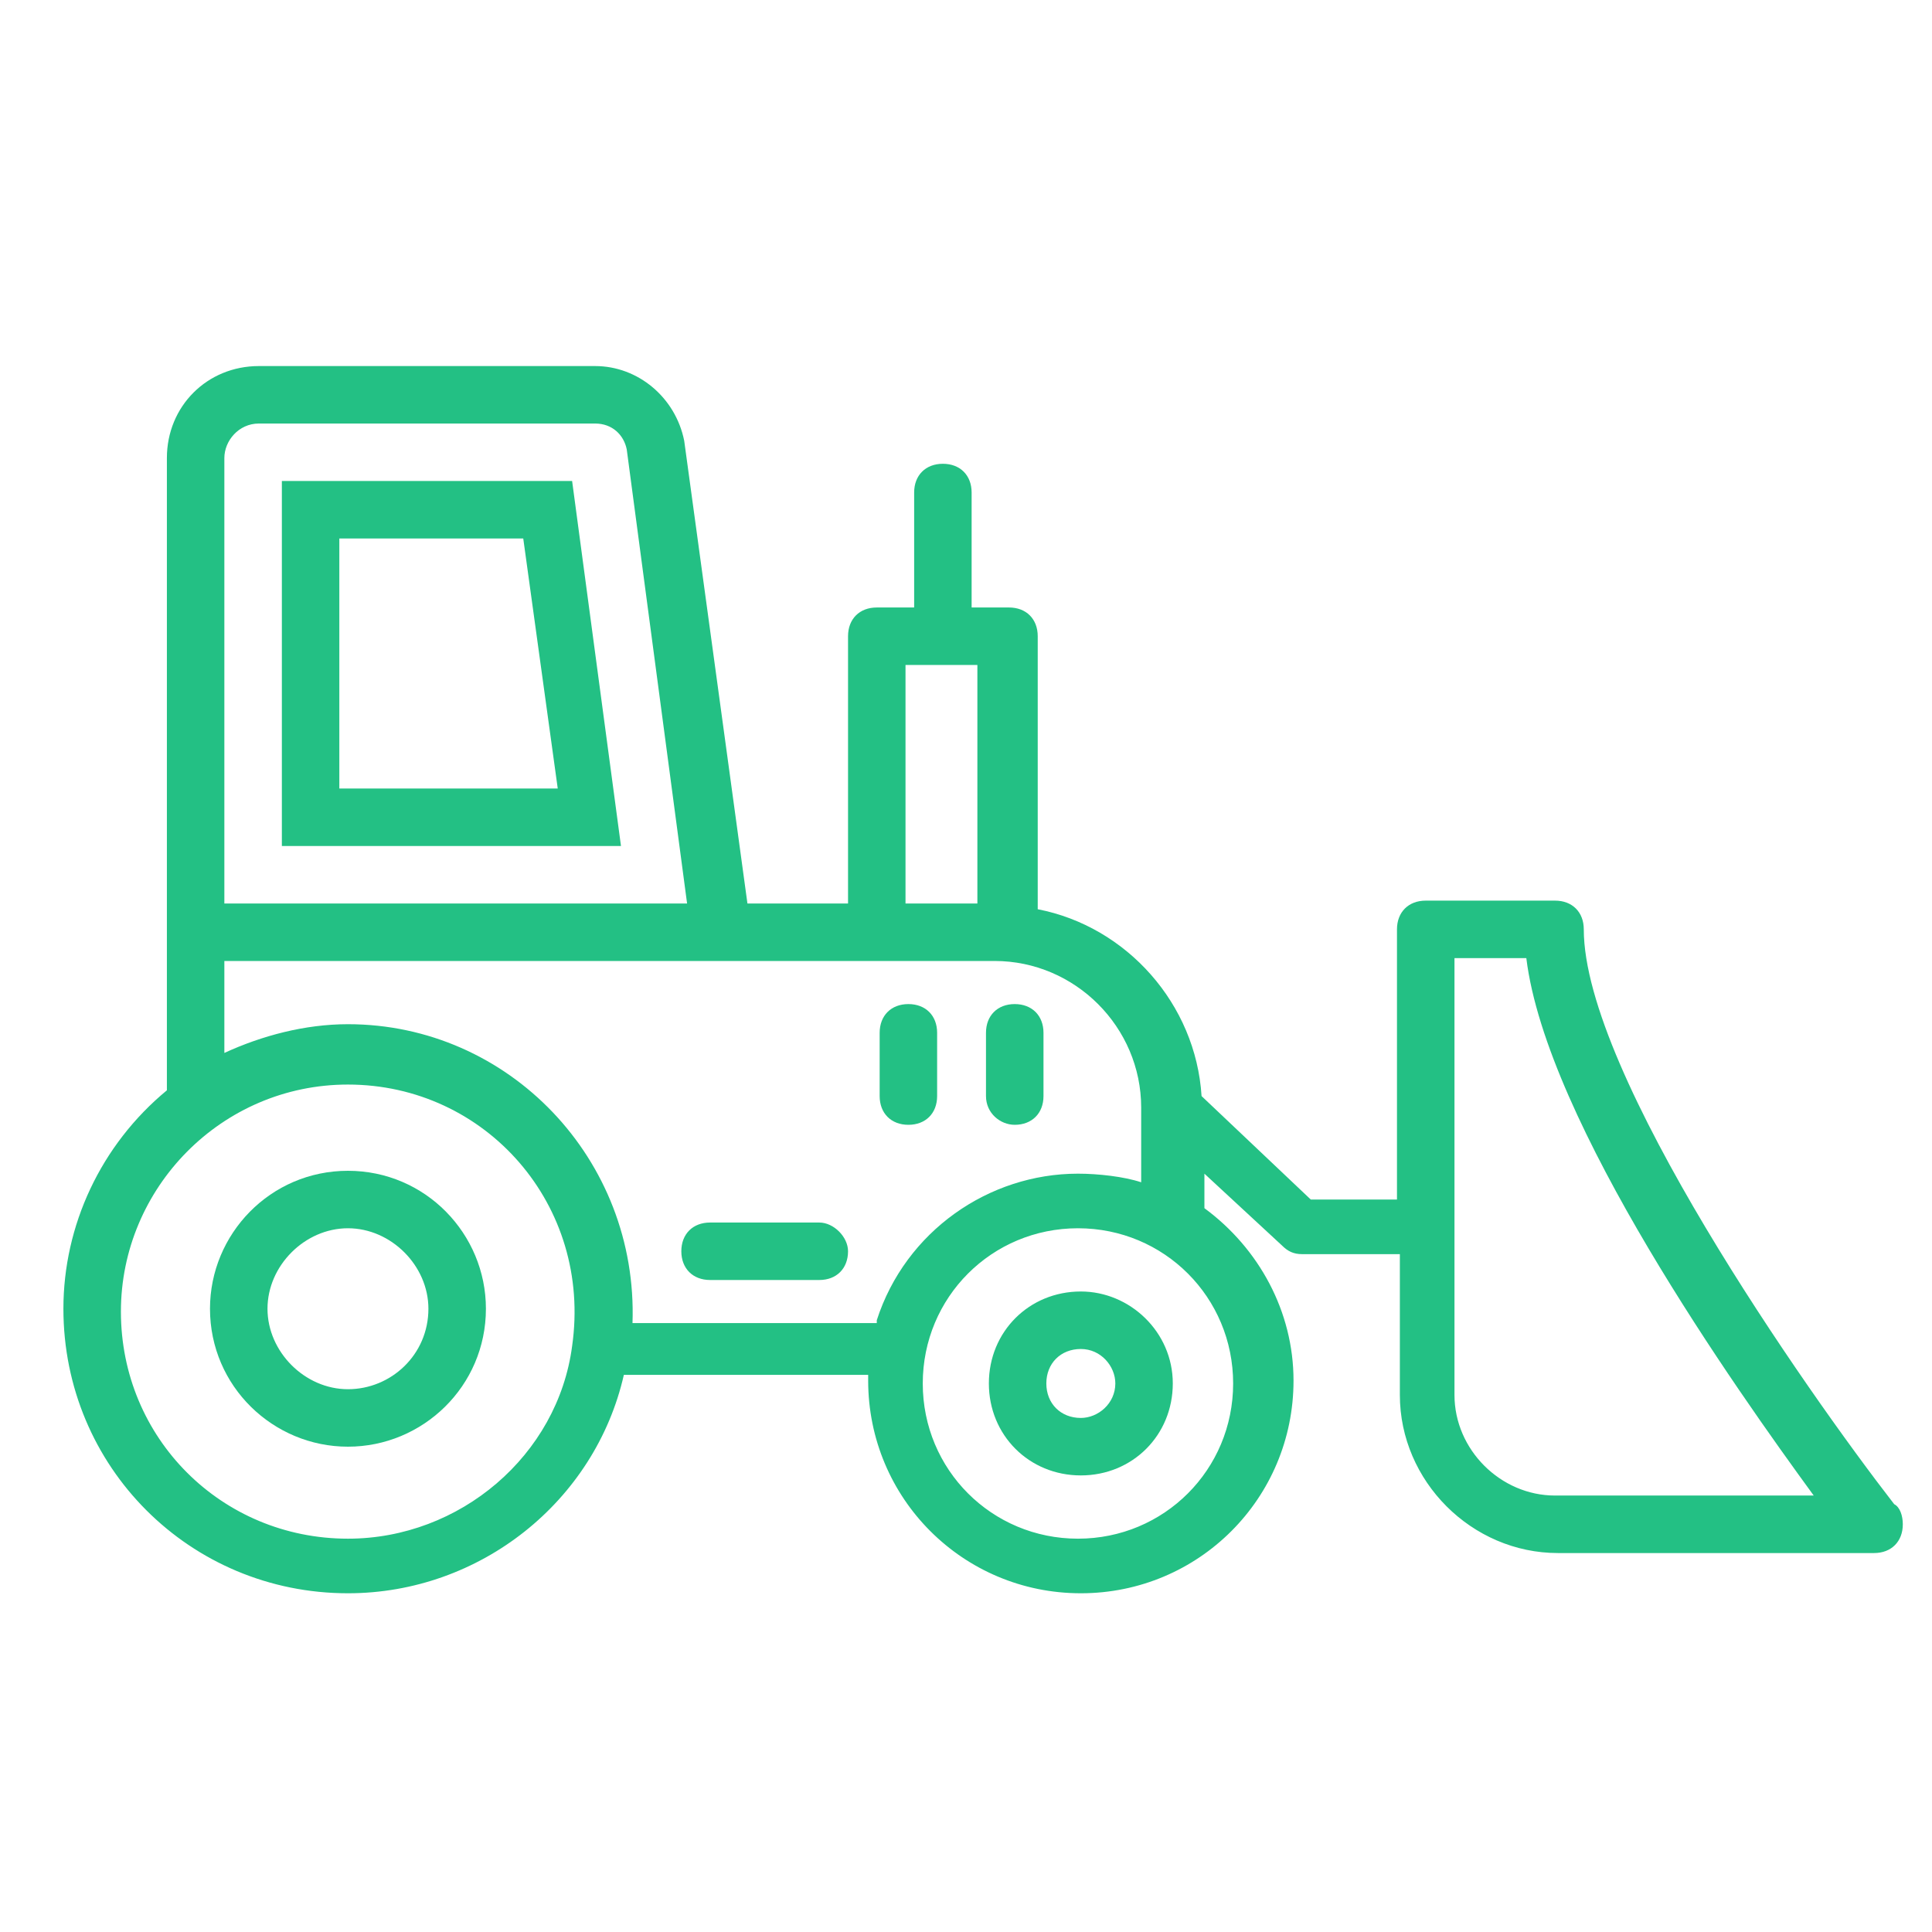
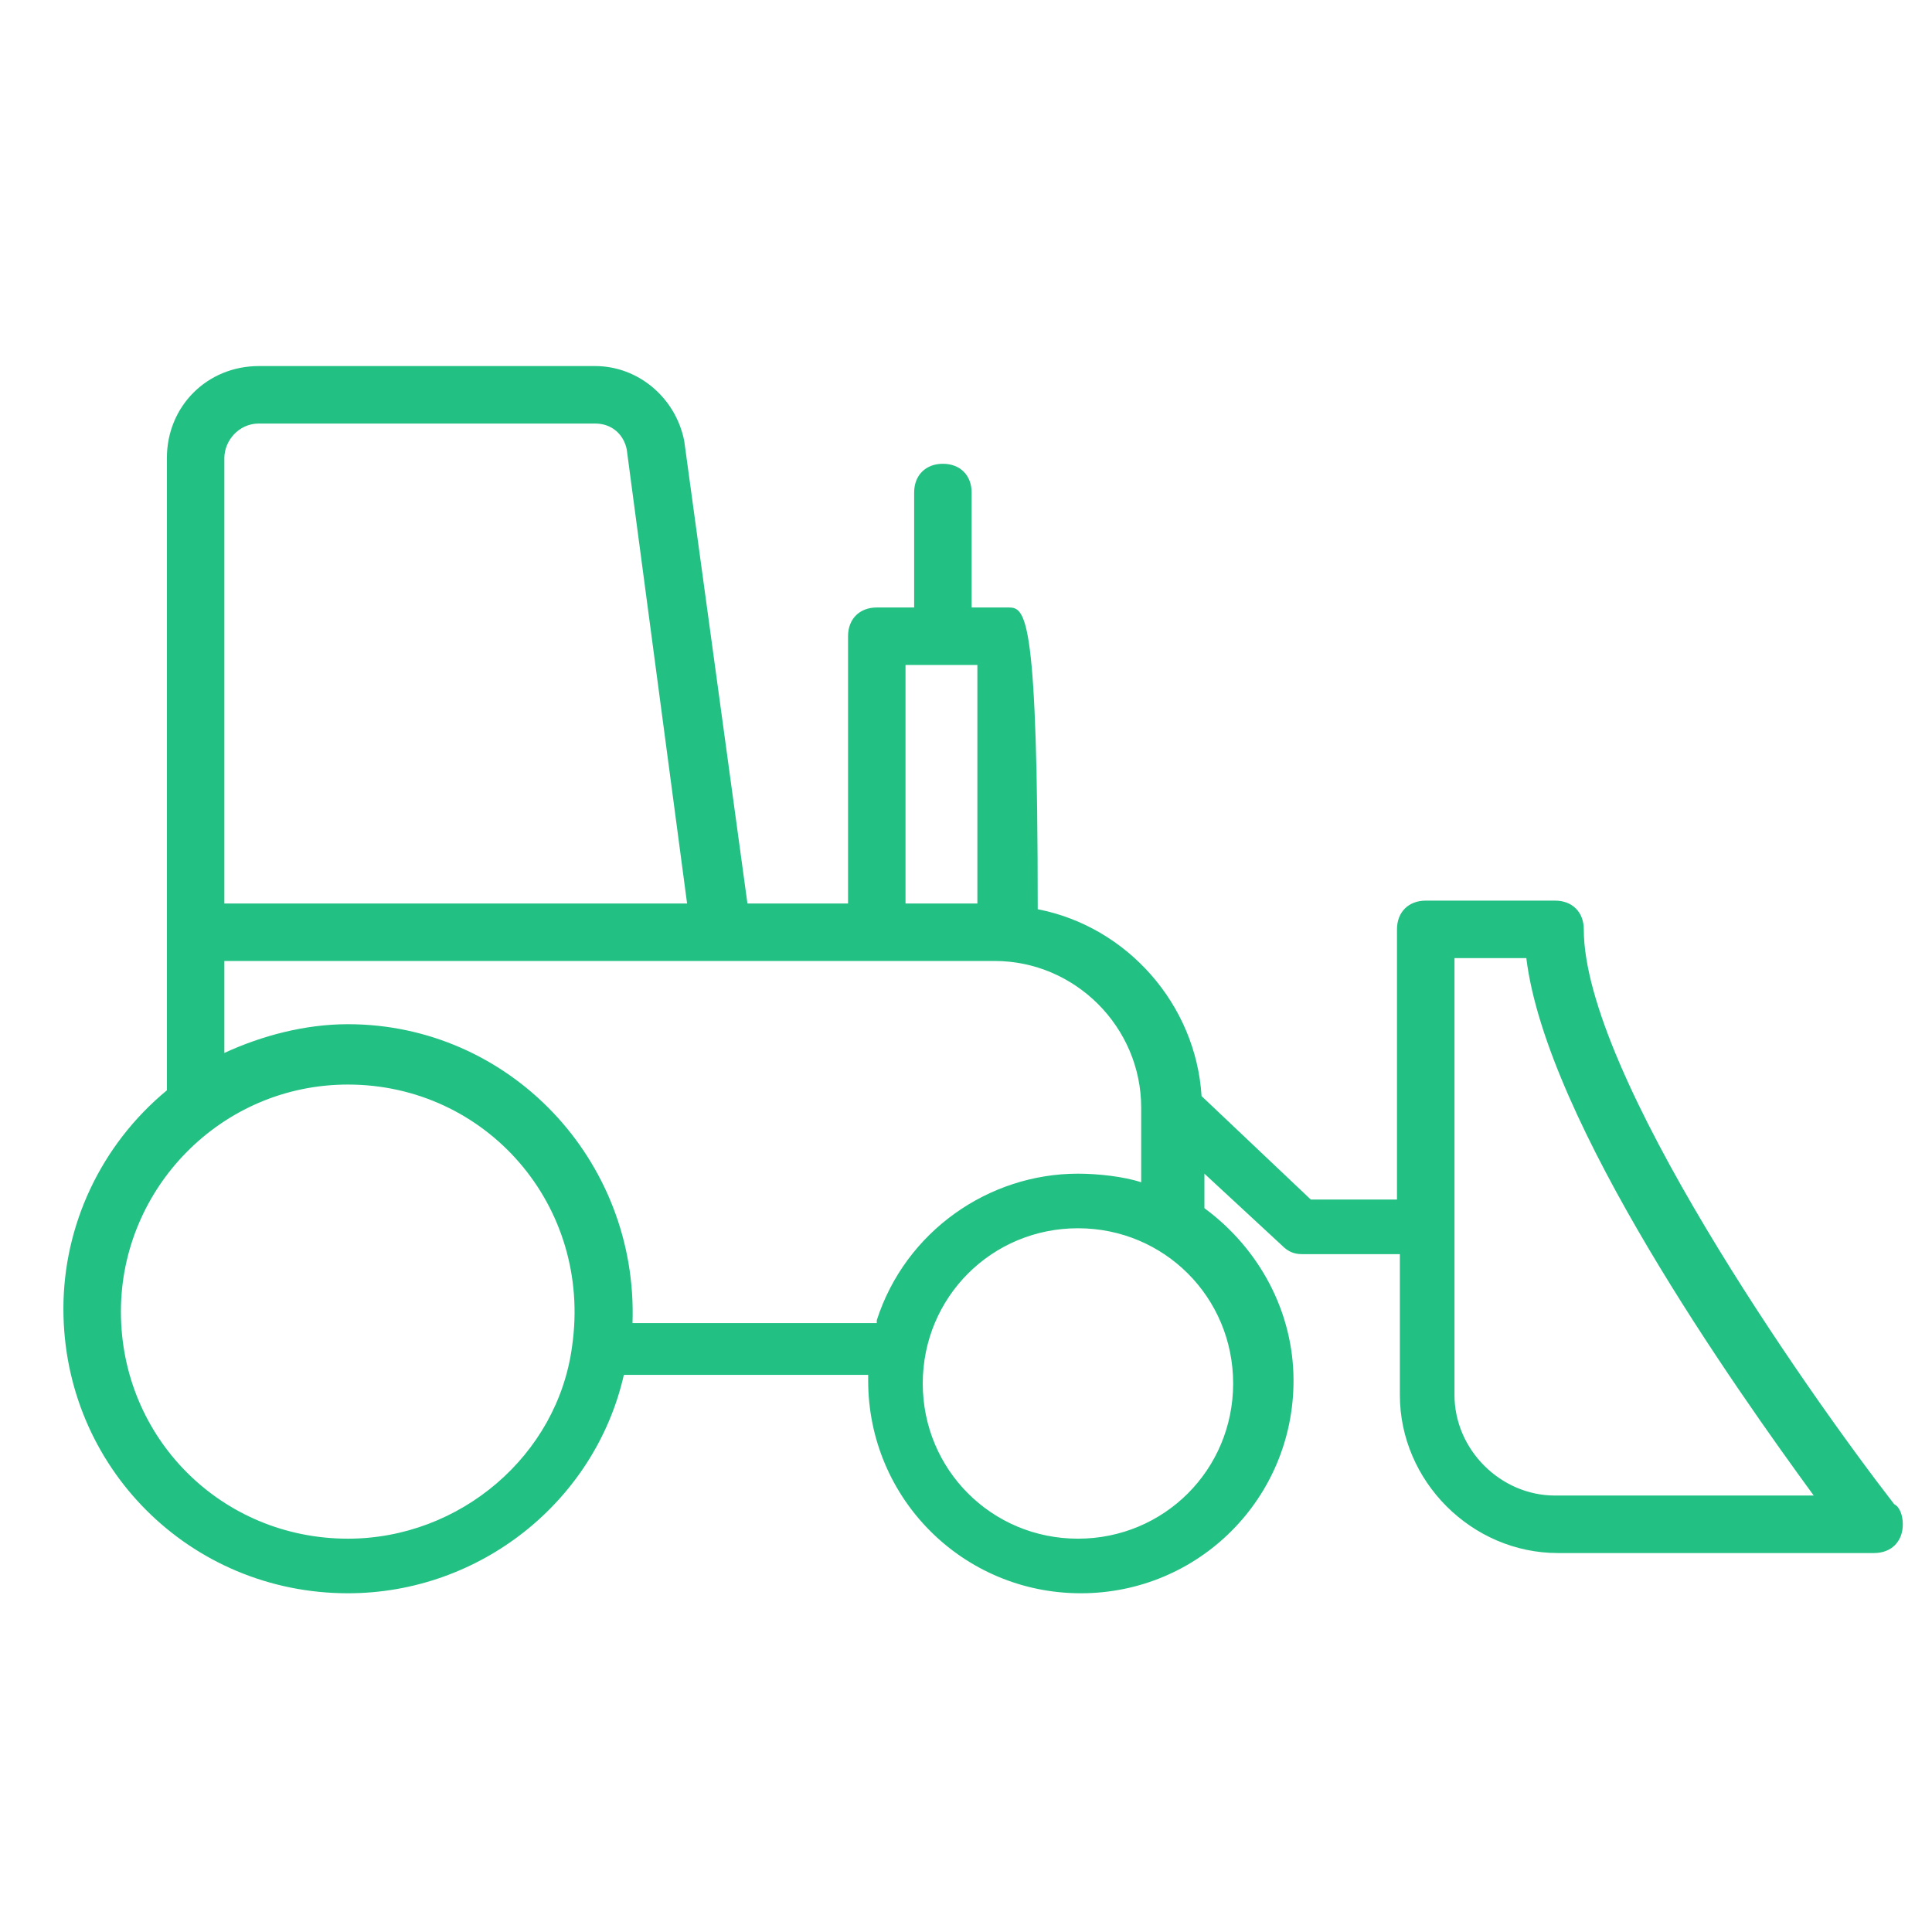
<svg xmlns="http://www.w3.org/2000/svg" width="55" height="55" viewBox="0 0 55 55" fill="none">
  <g clip-path="url(#clip0_47_523)">
-     <path d="M30.769 36.766C29.296 36.766 28.151 37.911 28.151 39.384C28.151 40.857 29.296 42.002 30.769 42.002C32.242 42.002 33.387 40.857 33.387 39.384C33.387 37.911 32.16 36.766 30.769 36.766ZM30.769 40.366C30.196 40.366 29.787 39.957 29.787 39.384C29.787 38.812 30.196 38.403 30.769 38.403C31.342 38.403 31.751 38.893 31.751 39.384C31.751 39.957 31.26 40.366 30.769 40.366ZM9.905 33.33C7.696 33.33 5.978 35.13 5.978 37.257C5.978 39.466 7.778 41.184 9.905 41.184C12.033 41.184 13.833 39.466 13.833 37.257C13.833 35.13 12.115 33.33 9.905 33.33ZM9.905 39.548C8.678 39.548 7.615 38.484 7.615 37.257C7.615 36.03 8.678 34.966 9.905 34.966C11.133 34.966 12.196 36.03 12.196 37.257C12.196 38.566 11.133 39.548 9.905 39.548ZM8.024 13.693V24.084H17.678L16.287 13.693H8.024ZM9.66 22.448V15.33H14.896L15.878 22.448H9.66ZM23.324 34.803H20.215C19.724 34.803 19.396 35.13 19.396 35.621C19.396 36.111 19.724 36.439 20.215 36.439H23.324C23.815 36.439 24.142 36.111 24.142 35.621C24.142 35.212 23.733 34.803 23.324 34.803ZM25.86 32.021C26.351 32.021 26.678 31.693 26.678 31.203V29.402C26.678 28.912 26.351 28.584 25.86 28.584C25.369 28.584 25.042 28.912 25.042 29.402V31.203C25.042 31.693 25.369 32.021 25.86 32.021ZM28.887 32.021C29.378 32.021 29.706 31.693 29.706 31.203V29.402C29.706 28.912 29.378 28.584 28.887 28.584C28.396 28.584 28.069 28.912 28.069 29.402V31.203C28.069 31.693 28.478 32.021 28.887 32.021Z" fill="#23C084" />
-     <path d="M45.087 26.457C45.087 25.966 44.76 25.639 44.269 25.639H40.587C40.096 25.639 39.769 25.966 39.769 26.457V34.148H37.315L34.206 31.203C34.042 28.584 32.078 26.375 29.542 25.884V18.112C29.542 17.621 29.215 17.294 28.724 17.294H27.66V14.021C27.66 13.53 27.333 13.203 26.842 13.203C26.351 13.203 26.024 13.53 26.024 14.021V17.294H24.96C24.469 17.294 24.142 17.621 24.142 18.112V25.721H21.278L19.478 12.548C19.233 11.321 18.169 10.421 16.942 10.421H7.369C5.896 10.421 4.751 11.566 4.751 13.039V31.039C2.869 32.594 1.805 34.885 1.805 37.257C1.805 41.757 5.405 45.357 9.905 45.357C13.669 45.357 16.942 42.739 17.76 39.139H24.715V39.303C24.715 42.657 27.415 45.357 30.769 45.357C34.124 45.357 36.824 42.657 36.824 39.303C36.824 37.339 35.842 35.539 34.287 34.394V33.412L36.496 35.457C36.66 35.621 36.824 35.703 37.069 35.703H39.851V39.712C39.851 42.166 41.896 44.212 44.351 44.212H53.351C53.842 44.212 54.169 43.885 54.169 43.394C54.169 43.148 54.087 42.903 53.924 42.821C51.387 39.548 45.087 30.548 45.087 26.457ZM25.778 18.93H27.824V25.721H25.778V18.93ZM6.387 13.039C6.387 12.548 6.796 12.057 7.369 12.057H16.942C17.433 12.057 17.76 12.384 17.842 12.794L19.56 25.721H6.387V13.039ZM9.905 43.803C6.305 43.803 3.442 40.939 3.442 37.339C3.442 33.821 6.305 30.875 9.905 30.875C13.833 30.875 16.86 34.312 16.287 38.321C15.878 41.43 13.096 43.803 9.905 43.803ZM9.905 29.157C8.678 29.157 7.451 29.485 6.387 29.975V27.357H28.315C30.605 27.357 32.487 29.239 32.487 31.53V33.657C31.996 33.494 31.26 33.412 30.687 33.412C28.151 33.412 25.778 35.048 24.96 37.584V37.666H18.006C18.169 33.003 14.487 29.157 9.905 29.157ZM35.105 39.385C35.105 41.839 33.142 43.803 30.687 43.803C28.233 43.803 26.269 41.839 26.269 39.385C26.269 36.93 28.233 34.966 30.687 34.966C33.142 34.966 35.105 36.93 35.105 39.385ZM44.269 42.575C42.715 42.575 41.406 41.266 41.406 39.712V27.275H43.451C44.024 31.939 49.424 39.548 51.633 42.575H44.269Z" fill="#23C084" />
+     <path d="M45.087 26.457C45.087 25.966 44.76 25.639 44.269 25.639H40.587C40.096 25.639 39.769 25.966 39.769 26.457V34.148H37.315L34.206 31.203C34.042 28.584 32.078 26.375 29.542 25.884C29.542 17.621 29.215 17.294 28.724 17.294H27.66V14.021C27.66 13.53 27.333 13.203 26.842 13.203C26.351 13.203 26.024 13.53 26.024 14.021V17.294H24.96C24.469 17.294 24.142 17.621 24.142 18.112V25.721H21.278L19.478 12.548C19.233 11.321 18.169 10.421 16.942 10.421H7.369C5.896 10.421 4.751 11.566 4.751 13.039V31.039C2.869 32.594 1.805 34.885 1.805 37.257C1.805 41.757 5.405 45.357 9.905 45.357C13.669 45.357 16.942 42.739 17.76 39.139H24.715V39.303C24.715 42.657 27.415 45.357 30.769 45.357C34.124 45.357 36.824 42.657 36.824 39.303C36.824 37.339 35.842 35.539 34.287 34.394V33.412L36.496 35.457C36.66 35.621 36.824 35.703 37.069 35.703H39.851V39.712C39.851 42.166 41.896 44.212 44.351 44.212H53.351C53.842 44.212 54.169 43.885 54.169 43.394C54.169 43.148 54.087 42.903 53.924 42.821C51.387 39.548 45.087 30.548 45.087 26.457ZM25.778 18.93H27.824V25.721H25.778V18.93ZM6.387 13.039C6.387 12.548 6.796 12.057 7.369 12.057H16.942C17.433 12.057 17.76 12.384 17.842 12.794L19.56 25.721H6.387V13.039ZM9.905 43.803C6.305 43.803 3.442 40.939 3.442 37.339C3.442 33.821 6.305 30.875 9.905 30.875C13.833 30.875 16.86 34.312 16.287 38.321C15.878 41.43 13.096 43.803 9.905 43.803ZM9.905 29.157C8.678 29.157 7.451 29.485 6.387 29.975V27.357H28.315C30.605 27.357 32.487 29.239 32.487 31.53V33.657C31.996 33.494 31.26 33.412 30.687 33.412C28.151 33.412 25.778 35.048 24.96 37.584V37.666H18.006C18.169 33.003 14.487 29.157 9.905 29.157ZM35.105 39.385C35.105 41.839 33.142 43.803 30.687 43.803C28.233 43.803 26.269 41.839 26.269 39.385C26.269 36.93 28.233 34.966 30.687 34.966C33.142 34.966 35.105 36.93 35.105 39.385ZM44.269 42.575C42.715 42.575 41.406 41.266 41.406 39.712V27.275H43.451C44.024 31.939 49.424 39.548 51.633 42.575H44.269Z" fill="#23C084" />
  </g>
  <defs>
    <clipPath id="clip0_47_523">
      <rect width="54" height="54" fill="white" transform="translate(0.987 0.93)" />
    </clipPath>
  </defs>
</svg>